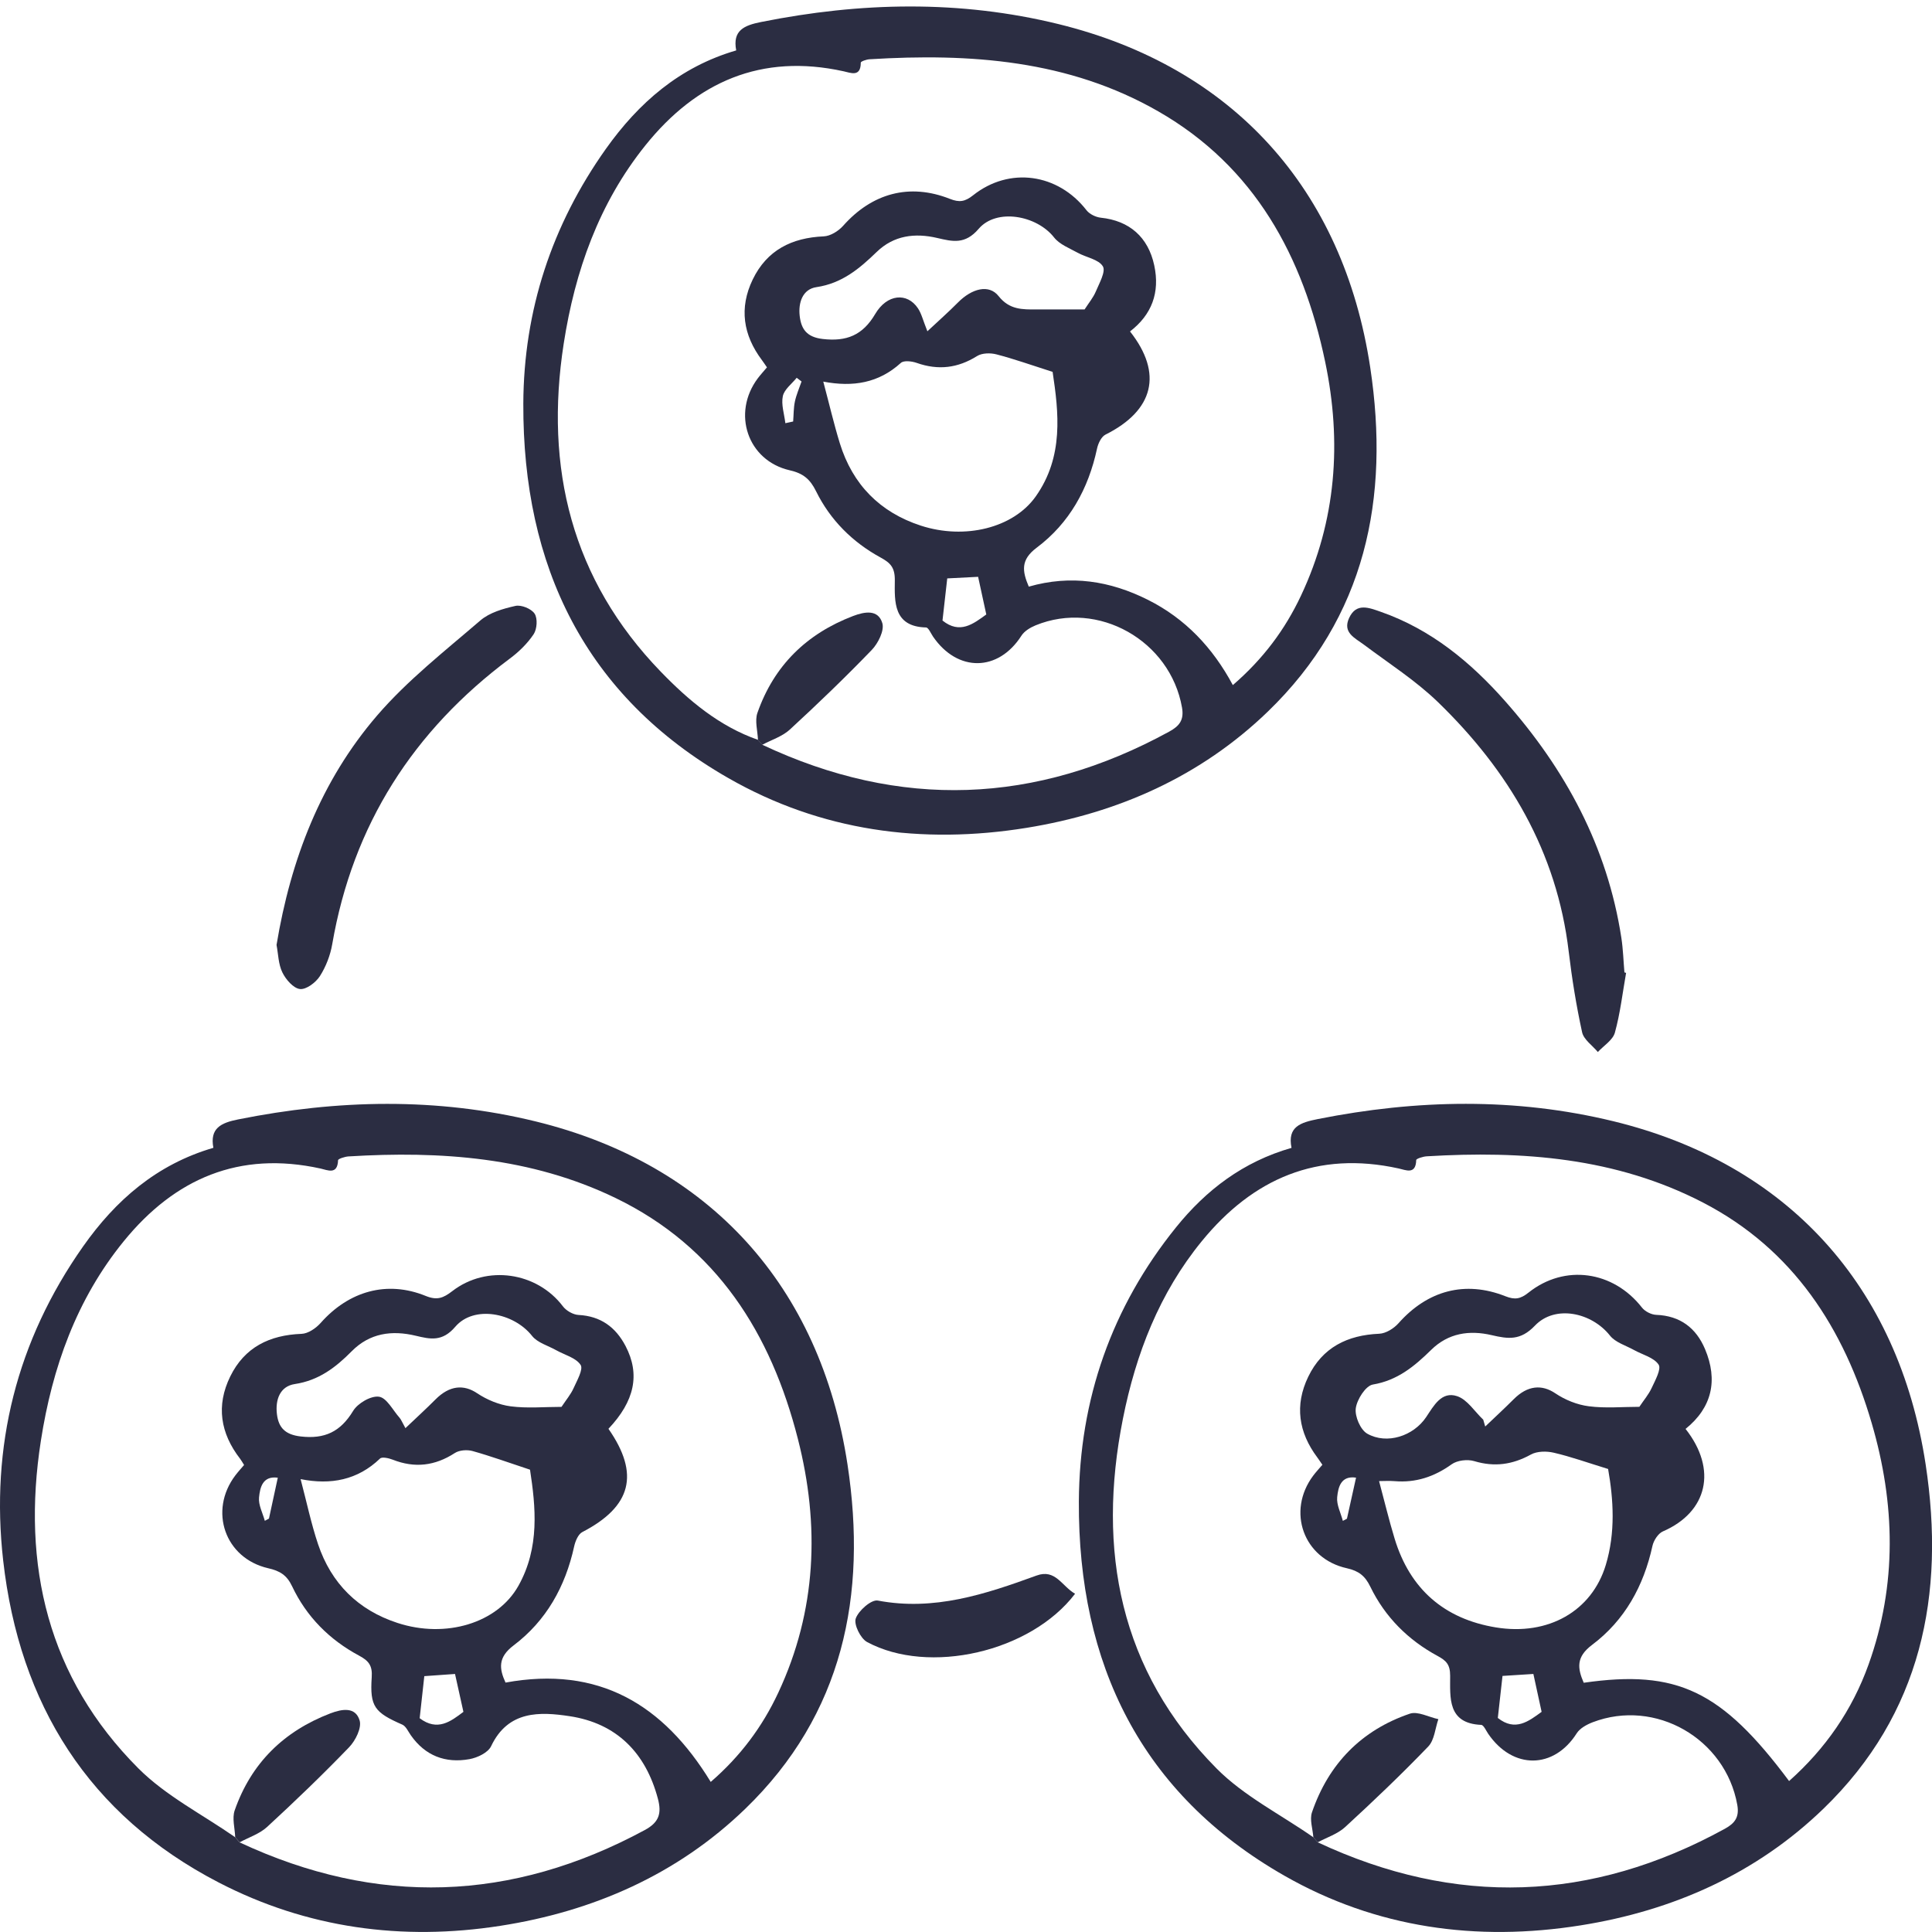
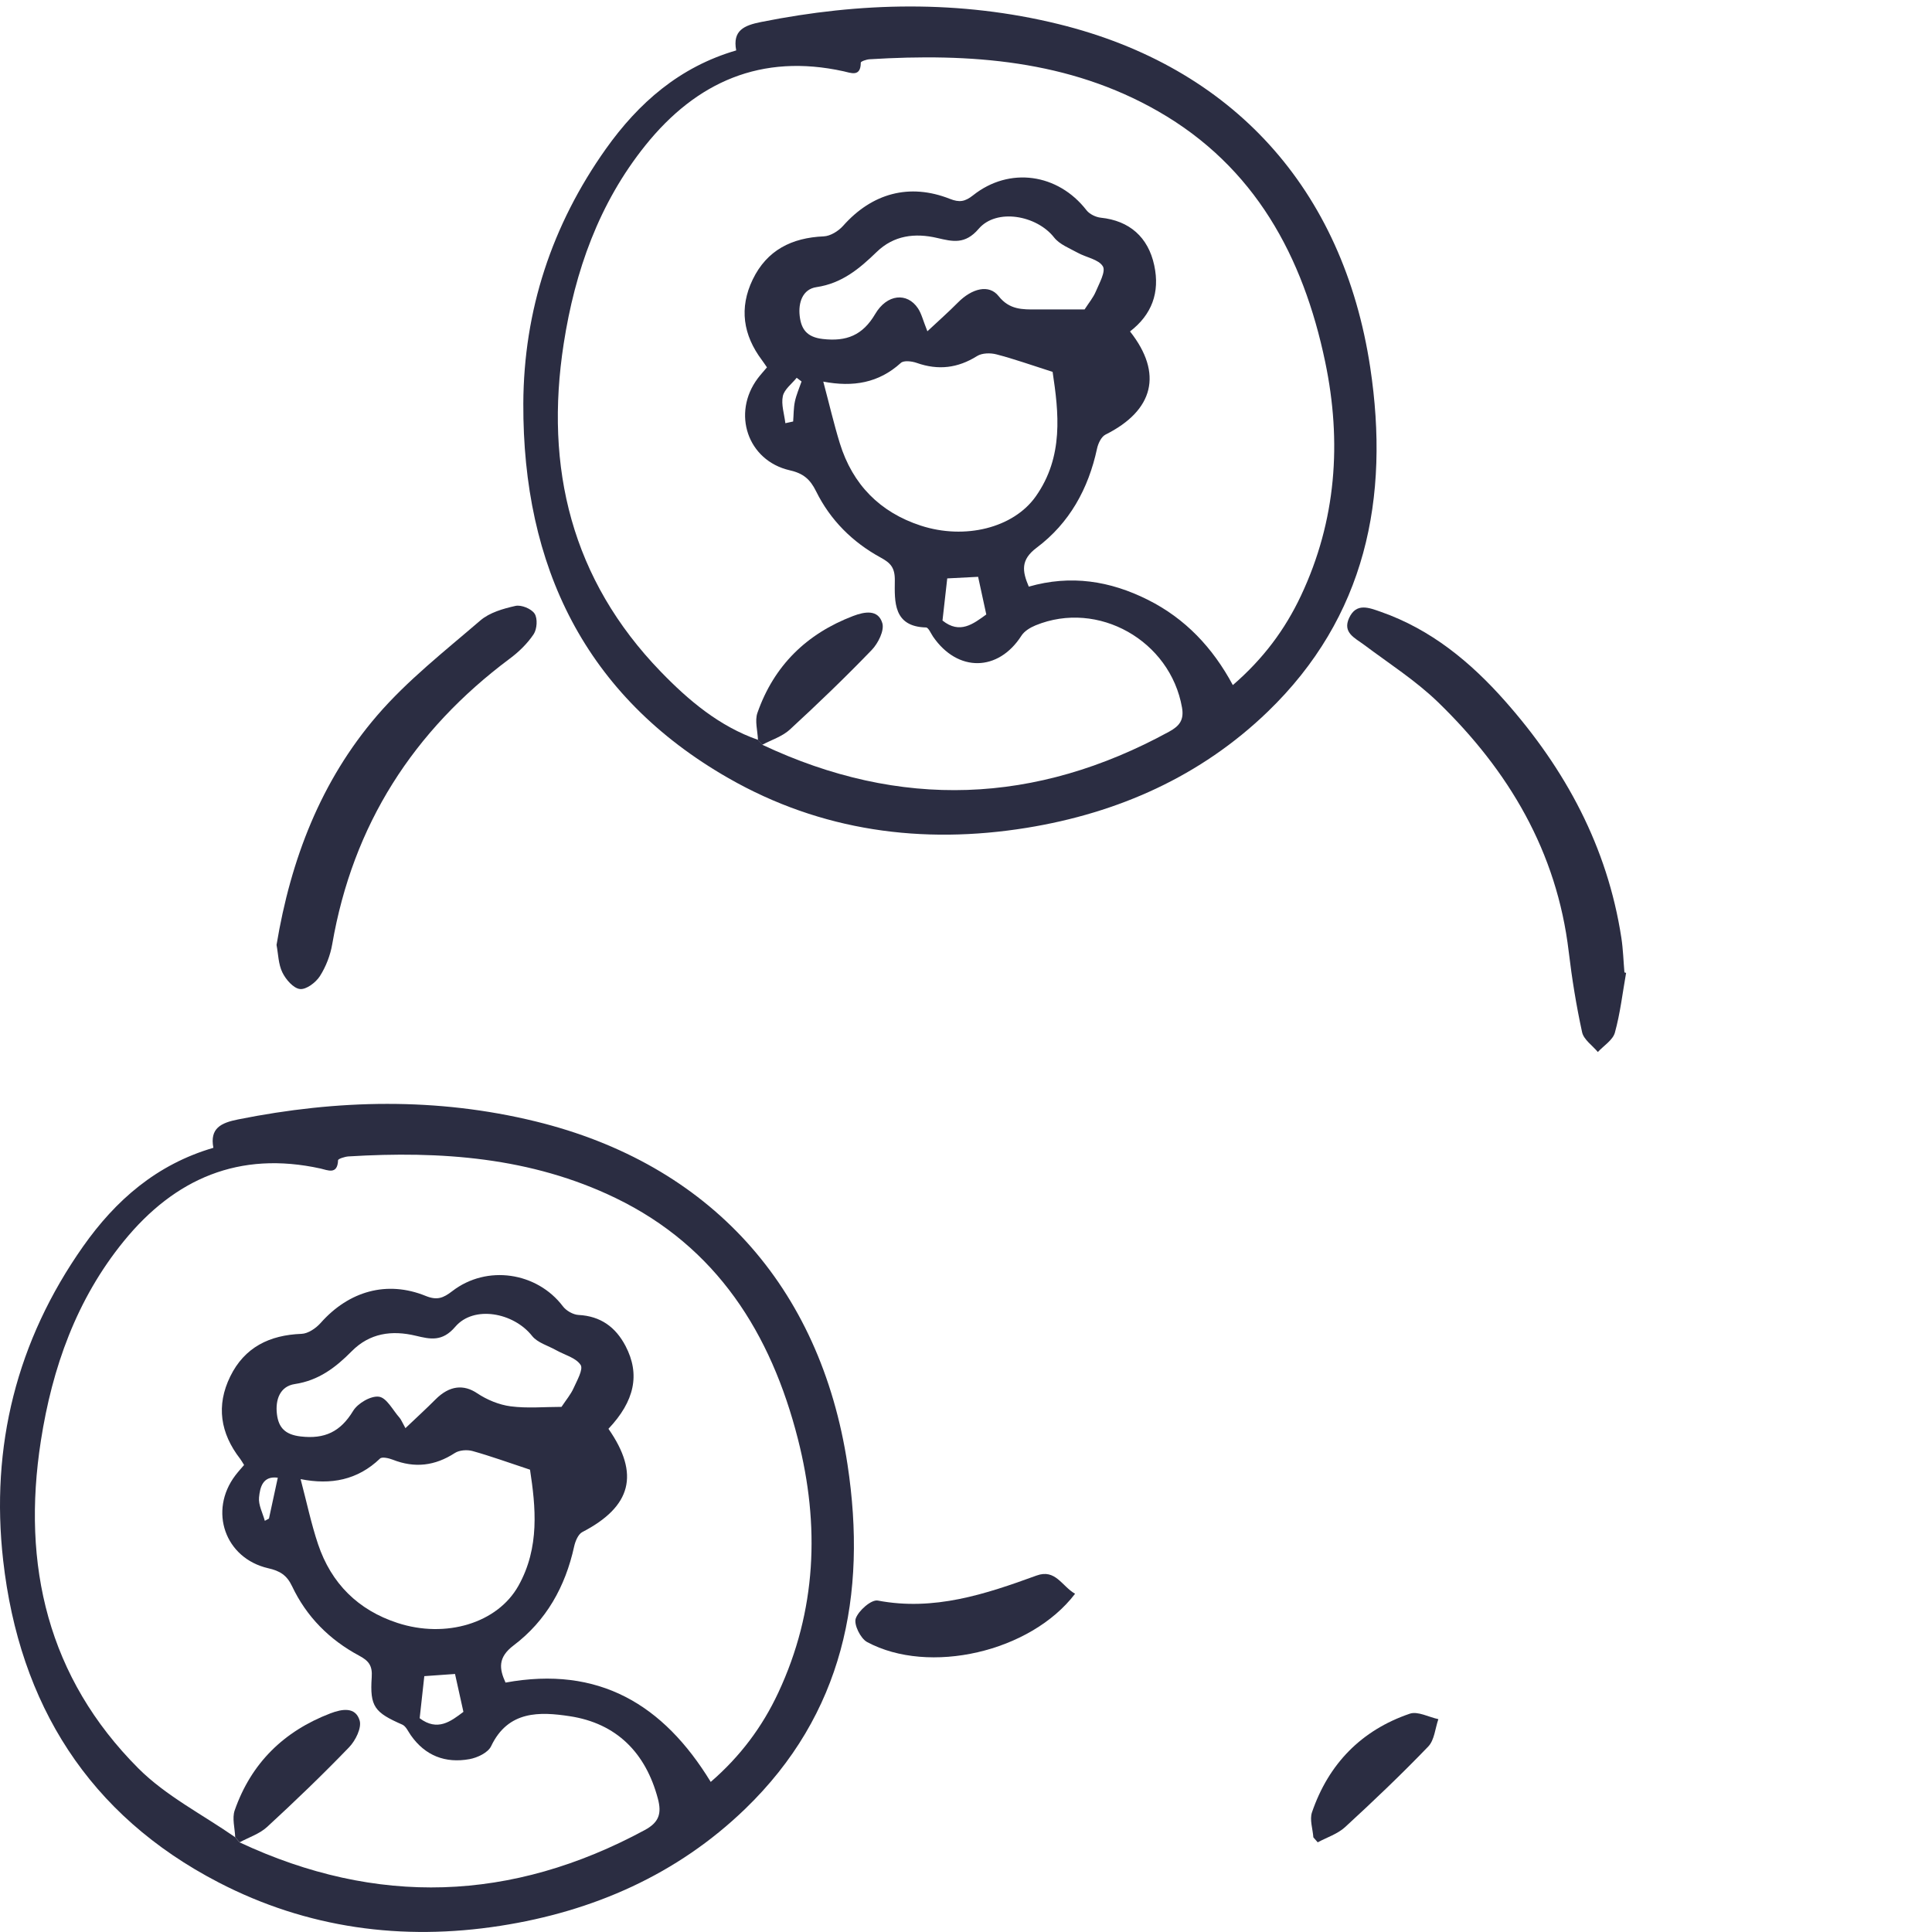
<svg xmlns="http://www.w3.org/2000/svg" width="300" height="300" viewBox="0 0 300 300" fill="none">
  <g clip-path="url(#clip0_1581_31777)">
-     <path d="M200.547 178.237C199.878 174.941 201.953 174.305 204.655 173.763C219.986 170.72 235.29 170.398 250.545 174.11C277.495 180.678 294.774 199.61 299.009 227.364C302.1 247.627 298.357 266.136 283.162 280.839C272.702 290.958 259.785 296.686 245.463 298.966C229.311 301.542 213.693 299.39 199.463 291.271C177.154 278.542 167.397 258.356 167.524 233.153C167.608 217.314 172.614 202.975 182.617 190.576C187.292 184.78 193.035 180.39 200.556 178.237H200.547ZM203.935 285.288C204.164 285.551 204.393 285.814 204.621 286.076C226.033 296.102 247.08 295.347 267.798 283.991C269.39 283.119 270.11 282.178 269.763 280.246C267.925 269.975 257.049 263.703 247.309 267.432C246.386 267.788 245.327 268.364 244.827 269.153C241.287 274.729 234.918 274.805 231.098 269.237C230.751 268.737 230.386 267.856 229.997 267.839C224.712 267.61 225.194 263.568 225.178 260.203C225.178 258.458 224.559 257.856 223.229 257.136C218.647 254.661 215.073 251.093 212.786 246.39C211.973 244.712 210.999 243.932 209.144 243.517C202.385 242.025 199.777 234.669 203.91 229.144C204.342 228.568 204.833 228.042 205.341 227.449C205.019 226.991 204.799 226.644 204.554 226.314C201.632 222.415 201.005 218.203 203.139 213.788C205.341 209.229 209.212 207.314 214.167 207.102C215.2 207.059 216.445 206.28 217.165 205.466C221.663 200.398 227.473 198.797 233.757 201.28C235.223 201.856 236.087 201.72 237.34 200.72C242.973 196.237 250.511 197.339 254.957 203.034C255.432 203.644 256.423 204.144 257.185 204.169C260.903 204.314 263.376 206.212 264.757 209.492C266.79 214.314 265.849 218.568 261.733 221.881C266.713 228.195 265.13 234.805 258.21 237.797C257.473 238.119 256.778 239.203 256.592 240.051C255.228 246.28 252.289 251.61 247.207 255.424C244.717 257.297 244.938 259.034 245.92 261.297C260.412 259.212 267.332 262.517 277.809 276.559C283.45 271.542 287.608 265.551 290.149 258.466C294.604 246.042 294.291 233.466 290.641 221C286.329 206.263 278.478 194 264.418 186.72C250.926 179.737 236.375 178.661 221.544 179.551C220.968 179.585 219.918 179.915 219.909 180.136C219.85 182.458 218.283 181.678 217.191 181.441C204.587 178.661 194.576 182.991 186.615 192.729C180.034 200.78 176.375 210.212 174.367 220.297C170.302 240.754 173.868 259.407 188.893 274.593C193.153 278.898 198.87 281.754 203.918 285.28L203.935 285.288ZM249.706 228.102C246.471 227.11 243.904 226.186 241.27 225.576C240.152 225.314 238.678 225.33 237.721 225.856C234.867 227.432 232.063 227.83 228.913 226.881C227.862 226.568 226.279 226.754 225.415 227.373C222.704 229.314 219.842 230.271 216.53 229.991C215.717 229.924 214.904 229.983 214.141 229.983C215.014 233.229 215.691 236.093 216.555 238.915C218.935 246.763 224.28 251.39 232.275 252.703C240.432 254.042 247.182 250.153 249.342 243.017C250.875 237.958 250.536 232.822 249.706 228.102ZM230.319 220.458L230.624 221.508C232.097 220.102 233.597 218.72 235.036 217.28C237.213 215.093 239.432 214.958 241.499 216.347C243.015 217.373 244.904 218.136 246.708 218.364C249.291 218.703 251.951 218.449 254.559 218.449C255.228 217.441 255.991 216.559 256.465 215.534C257.015 214.347 257.998 212.585 257.549 211.898C256.812 210.788 255.05 210.364 253.738 209.636C252.459 208.924 250.841 208.458 249.994 207.39C247.157 203.797 241.473 202.559 238.34 205.847C236.087 208.212 234.147 207.907 231.632 207.322C228.15 206.508 224.881 207 222.23 209.61C219.638 212.153 217.004 214.347 213.176 214.991C212.066 215.178 210.711 217.297 210.525 218.678C210.355 219.932 211.245 222.017 212.303 222.619C215.353 224.347 219.477 222.992 221.451 220.051C222.645 218.271 223.839 215.991 226.262 216.797C227.846 217.322 228.98 219.186 230.319 220.449V220.458ZM238.094 259.932C236.502 260.034 234.85 260.136 233.309 260.237C233.046 262.576 232.817 264.636 232.58 266.763C235.282 268.907 237.366 267.288 239.381 265.814C238.932 263.754 238.534 261.932 238.102 259.932H238.094ZM210.567 229.449C208.204 229.093 207.789 230.958 207.637 232.475C207.518 233.661 208.196 234.932 208.517 236.161C208.729 236.051 208.941 235.932 209.153 235.822C209.61 233.746 210.076 231.669 210.567 229.449Z" fill="#2B2D42" />
    <path d="M114.317 7.822C113.724 4.72 115.545 3.941 118.188 3.415C133.628 0.322 149.035 -0.025 164.382 3.746C191.367 10.381 208.569 29.297 212.77 57.068C215.836 77.347 212.067 95.831 196.847 110.517C186.454 120.542 173.648 126.237 159.436 128.542C143.174 131.178 127.462 129.034 113.131 120.839C90.83 108.085 81.166 87.881 81.26 62.678C81.319 48.203 85.689 34.949 94.074 23.127C99.156 15.975 105.517 10.398 114.309 7.831L114.317 7.822ZM117.705 114.881C117.934 115.136 118.154 115.398 118.383 115.653C139.786 125.729 160.833 124.941 181.559 113.602C183.151 112.729 183.879 111.797 183.541 109.864C181.72 99.475 170.514 93.127 160.808 97.102C159.986 97.441 159.063 97.992 158.606 98.712C155.014 104.322 148.704 104.415 144.885 98.856C144.537 98.347 144.173 97.441 143.792 97.432C138.685 97.305 138.913 93.39 138.947 90.136C138.973 88.127 138.27 87.407 136.745 86.576C132.366 84.186 128.927 80.754 126.717 76.28C125.794 74.407 124.726 73.5 122.626 73.025C116.079 71.525 113.614 64.169 117.663 58.754C118.095 58.178 118.586 57.653 119.094 57.042C118.781 56.593 118.56 56.254 118.315 55.924C115.384 52.025 114.749 47.814 116.883 43.398C119.086 38.839 122.948 36.915 127.903 36.703C128.936 36.661 130.181 35.89 130.909 35.076C135.407 30 141.217 28.398 147.502 30.881C148.958 31.458 149.831 31.331 151.093 30.331C156.742 25.839 164.289 26.941 168.71 32.644C169.184 33.254 170.15 33.72 170.938 33.805C175.384 34.271 178.289 36.822 179.23 41.203C180.144 45.441 178.831 48.881 175.469 51.466C180.627 58 179.145 63.746 171.666 67.483C171.014 67.805 170.514 68.864 170.345 69.669C169.006 75.907 166.059 81.237 160.969 85.051C158.47 86.924 158.716 88.669 159.749 91.093C166.271 89.22 172.377 90.195 178.256 93.144C184.049 96.051 188.318 100.568 191.435 106.381C196.178 102.288 199.549 97.729 202.013 92.5C207.502 80.847 208.374 68.636 205.774 56.195C202.352 39.805 194.848 25.898 179.865 17.297C165.949 9.305 150.619 8.246 135.017 9.203C134.534 9.229 133.662 9.542 133.662 9.72C133.662 12.034 132.087 11.305 130.986 11.068C118.239 8.263 108.151 12.686 100.206 22.585C92.999 31.568 89.28 42.102 87.536 53.339C84.529 72.661 88.755 89.983 102.603 104.297C106.923 108.763 111.691 112.788 117.722 114.89L117.705 114.881ZM127.835 59.246C128.775 62.763 129.486 65.839 130.41 68.839C132.392 75.246 136.643 79.551 142.979 81.619C149.822 83.847 157.361 81.983 160.825 77.093C165.212 70.898 164.39 64.025 163.45 57.746C160.105 56.678 157.445 55.729 154.726 55.025C153.795 54.78 152.49 54.805 151.72 55.288C148.721 57.169 145.681 57.525 142.361 56.356C141.598 56.085 140.336 55.932 139.879 56.356C136.457 59.466 132.476 60.144 127.826 59.254L127.835 59.246ZM168.414 48.051C169.066 47.034 169.76 46.212 170.158 45.263C170.7 43.975 171.734 42.153 171.251 41.356C170.599 40.271 168.676 39.983 167.355 39.254C166.067 38.542 164.526 37.958 163.671 36.864C160.986 33.441 154.743 32.288 151.965 35.534C149.856 38 147.917 37.508 145.554 36.958C142.064 36.136 138.778 36.551 136.127 39.127C133.442 41.729 130.732 44 126.785 44.585C124.633 44.898 123.939 46.975 124.176 49.059C124.413 51.11 125.277 52.347 127.742 52.636C131.451 53.068 133.958 52.059 135.898 48.763C137.736 45.636 140.87 45.373 142.538 47.873C143.089 48.695 143.318 49.729 144.004 51.441C145.799 49.763 147.315 48.424 148.73 46.992C150.923 44.771 153.575 44.093 155.065 45.983C156.751 48.119 158.767 48.059 160.977 48.051C163.391 48.042 165.813 48.051 168.422 48.051H168.414ZM147.087 89.814C146.824 92.178 146.587 94.237 146.35 96.356C149.052 98.525 151.135 96.873 153.151 95.415C152.702 93.356 152.304 91.534 151.881 89.568C150.373 89.644 148.815 89.729 147.095 89.814H147.087ZM121.957 65.712C122.355 65.627 122.761 65.534 123.16 65.449C123.244 64.415 123.219 63.356 123.431 62.347C123.659 61.288 124.108 60.271 124.464 59.237C124.21 59.042 123.964 58.856 123.71 58.661C122.956 59.602 121.787 60.458 121.559 61.508C121.279 62.822 121.787 64.297 121.948 65.703L121.957 65.712Z" fill="#2B2D42" />
    <path d="M33.133 178.229C32.557 175.186 34.311 174.356 36.979 173.822C52.419 170.729 67.826 170.381 83.181 174.135C110.132 180.729 127.377 199.652 131.603 227.424C134.686 247.695 130.917 266.195 115.714 280.881C105.161 291.076 92.126 296.797 77.685 299.042C62.439 301.415 47.668 299.415 33.947 292.305C13.771 281.847 3.015 264.635 0.491 242.297C-1.508 224.593 2.591 208.195 12.899 193.551C17.947 186.381 24.316 180.805 33.142 178.229H33.133ZM36.521 285.297C36.75 285.559 36.979 285.822 37.207 286.085C58.501 296.042 79.438 295.339 100.121 284.169C102.357 282.966 102.755 281.568 102.162 279.322C100.265 272.144 95.717 267.593 88.467 266.491C83.842 265.788 78.904 265.576 76.262 271.144C75.787 272.152 74.127 272.941 72.891 273.161C69.172 273.83 66.022 272.644 63.786 269.441C63.379 268.864 63.04 268.059 62.481 267.805C58.179 265.915 57.408 265.034 57.721 260.441C57.848 258.61 57.239 257.881 55.756 257.085C51.166 254.627 47.591 251.042 45.355 246.313C44.534 244.576 43.45 243.924 41.654 243.517C34.921 241.974 32.371 234.602 36.547 229.093C36.979 228.525 37.462 228 37.902 227.483C37.614 227.034 37.47 226.754 37.284 226.517C34.218 222.559 33.532 218.263 35.751 213.737C37.978 209.195 41.857 207.305 46.821 207.119C47.846 207.085 49.065 206.246 49.794 205.424C54.172 200.483 60.084 198.788 66.098 201.229C67.868 201.949 68.825 201.568 70.223 200.491C75.601 196.339 83.385 197.534 87.408 202.847C87.925 203.534 89 204.144 89.839 204.186C93.269 204.364 95.598 206.076 97.131 209C99.435 213.398 98.546 217.568 94.48 221.864C99.376 228.89 98.063 233.941 90.423 237.898C89.779 238.229 89.331 239.322 89.153 240.135C87.789 246.364 84.825 251.669 79.751 255.5C77.287 257.364 77.515 259.119 78.498 261.271C92.939 258.627 103.001 264.635 110.361 276.695C114.926 272.754 118.373 268.152 120.855 262.83C126.809 250.093 127.318 236.83 123.896 223.432C119.72 207.059 111.31 193.635 95.581 186.025C82.453 179.678 68.41 178.695 54.122 179.568C53.546 179.602 52.504 179.941 52.495 180.161C52.411 182.483 50.852 181.686 49.768 181.449C37.165 178.678 27.145 182.991 19.209 192.746C11.866 201.771 8.105 212.398 6.344 223.737C3.337 243.051 7.428 260.508 21.488 274.593C25.773 278.881 31.465 281.763 36.513 285.28L36.521 285.297ZM46.677 229.678C47.634 233.297 48.32 236.602 49.387 239.78C51.437 245.881 55.612 250.017 61.719 252.008C69.24 254.466 77.244 252.034 80.488 246.263C83.851 240.288 83.173 233.941 82.301 228.212C78.913 227.093 76.168 226.093 73.365 225.313C72.526 225.085 71.324 225.169 70.621 225.627C67.538 227.627 64.395 228 60.991 226.661C60.381 226.424 59.331 226.178 59.009 226.483C55.528 229.83 51.361 230.61 46.685 229.678H46.677ZM87.179 218.474C87.933 217.339 88.627 216.525 89.051 215.585C89.585 214.39 90.601 212.635 90.161 211.949C89.432 210.83 87.679 210.398 86.366 209.661C85.087 208.941 83.453 208.5 82.614 207.432C79.751 203.813 73.577 202.644 70.697 206.017C68.673 208.39 66.801 207.949 64.565 207.415C60.821 206.517 57.399 207.008 54.613 209.822C52.114 212.347 49.489 214.356 45.779 214.915C43.467 215.263 42.73 217.356 43.001 219.585C43.255 221.695 44.288 222.771 46.677 223.051C50.42 223.491 52.868 222.322 54.833 219.085C55.553 217.898 57.594 216.703 58.848 216.881C60.042 217.042 60.999 218.974 62.041 220.144C62.286 220.424 62.422 220.805 62.956 221.763C64.683 220.119 66.191 218.746 67.623 217.305C69.808 215.11 72.018 214.949 74.085 216.339C75.609 217.356 77.481 218.135 79.285 218.373C81.869 218.712 84.528 218.458 87.179 218.458V218.474ZM70.663 259.932C69.028 260.051 67.394 260.161 65.886 260.271C65.624 262.661 65.395 264.72 65.166 266.805C67.936 268.89 69.994 267.305 71.959 265.813C71.51 263.788 71.129 262.051 70.655 259.932H70.663ZM43.136 229.458C40.773 229.135 40.375 230.991 40.223 232.517C40.104 233.686 40.79 234.932 41.12 236.152C41.332 236.034 41.553 235.924 41.764 235.805C42.196 233.797 42.628 231.788 43.136 229.458Z" fill="#2B2D42" />
    <path d="M252.501 151.059C251.951 154.169 251.595 157.322 250.756 160.356C250.434 161.508 249.028 162.364 248.114 163.356C247.267 162.339 245.92 161.432 245.666 160.28C244.768 156.161 244.091 151.974 243.591 147.78C241.753 132.246 234.266 119.661 223.289 109.025C219.825 105.678 215.683 103.025 211.804 100.119C210.364 99.042 208.441 98.237 209.491 95.957C210.609 93.534 212.6 94.373 214.404 95C222.205 97.729 228.362 102.813 233.732 108.89C243.083 119.466 249.596 131.491 251.764 145.627C252.035 147.398 252.086 149.203 252.239 150.991C252.323 151.017 252.408 151.042 252.493 151.068L252.501 151.059Z" fill="#2B2D42" />
    <path d="M42.941 146.729C45.144 133.449 49.827 121.246 58.568 111.093C63.277 105.627 69.079 101.085 74.585 96.348C76.016 95.119 78.133 94.509 80.039 94.085C80.945 93.882 82.512 94.525 83.012 95.288C83.503 96.034 83.393 97.678 82.868 98.475C81.902 99.924 80.573 101.22 79.158 102.271C64.184 113.449 54.791 128.068 51.589 146.61C51.293 148.339 50.607 150.11 49.666 151.585C49.031 152.568 47.549 153.687 46.575 153.576C45.559 153.458 44.381 152.102 43.848 151C43.221 149.729 43.212 148.144 42.941 146.729Z" fill="#2B2D42" />
    <path d="M166.94 247.474C160.028 256.551 144.232 260.136 134.644 254.975C133.619 254.424 132.552 252.246 132.882 251.313C133.323 250.076 135.305 248.347 136.304 248.534C145.037 250.195 152.998 247.551 160.951 244.652C163.899 243.576 164.864 246.288 166.931 247.474H166.94Z" fill="#2B2D42" />
    <path d="M203.936 285.288C203.843 283.992 203.335 282.551 203.724 281.415C206.299 273.89 211.398 268.661 218.911 266.102C220.147 265.678 221.858 266.636 223.349 266.949C222.849 268.39 222.739 270.203 221.773 271.203C217.623 275.517 213.278 279.661 208.865 283.712C207.705 284.78 206.045 285.305 204.614 286.076C204.385 285.814 204.156 285.551 203.927 285.288H203.936Z" fill="#2B2D42" />
    <path d="M117.696 114.881C117.646 113.475 117.18 111.932 117.612 110.695C120.178 103.364 125.234 98.415 132.468 95.653C134.314 94.949 136.372 94.619 137.008 96.763C137.346 97.907 136.355 99.898 135.364 100.924C131.257 105.186 126.988 109.288 122.634 113.297C121.474 114.364 119.797 114.881 118.357 115.653C118.128 115.398 117.908 115.136 117.679 114.881H117.696Z" fill="#2B2D42" />
    <path d="M36.522 285.288C36.471 283.881 36.014 282.339 36.446 281.102C39.012 273.771 44.069 268.822 51.302 266.051C53.148 265.347 55.206 265.017 55.842 267.152C56.189 268.296 55.198 270.288 54.207 271.313C50.099 275.576 45.83 279.678 41.477 283.686C40.308 284.763 38.648 285.296 37.208 286.076C36.979 285.813 36.751 285.551 36.522 285.288Z" fill="#2B2D42" />
  </g>
  <defs>
    <clipPath id="clip0_1581_31777">
      <rect width="300" height="299" fill="white" transform="translate(0 1)" />
    </clipPath>
  </defs>
</svg>